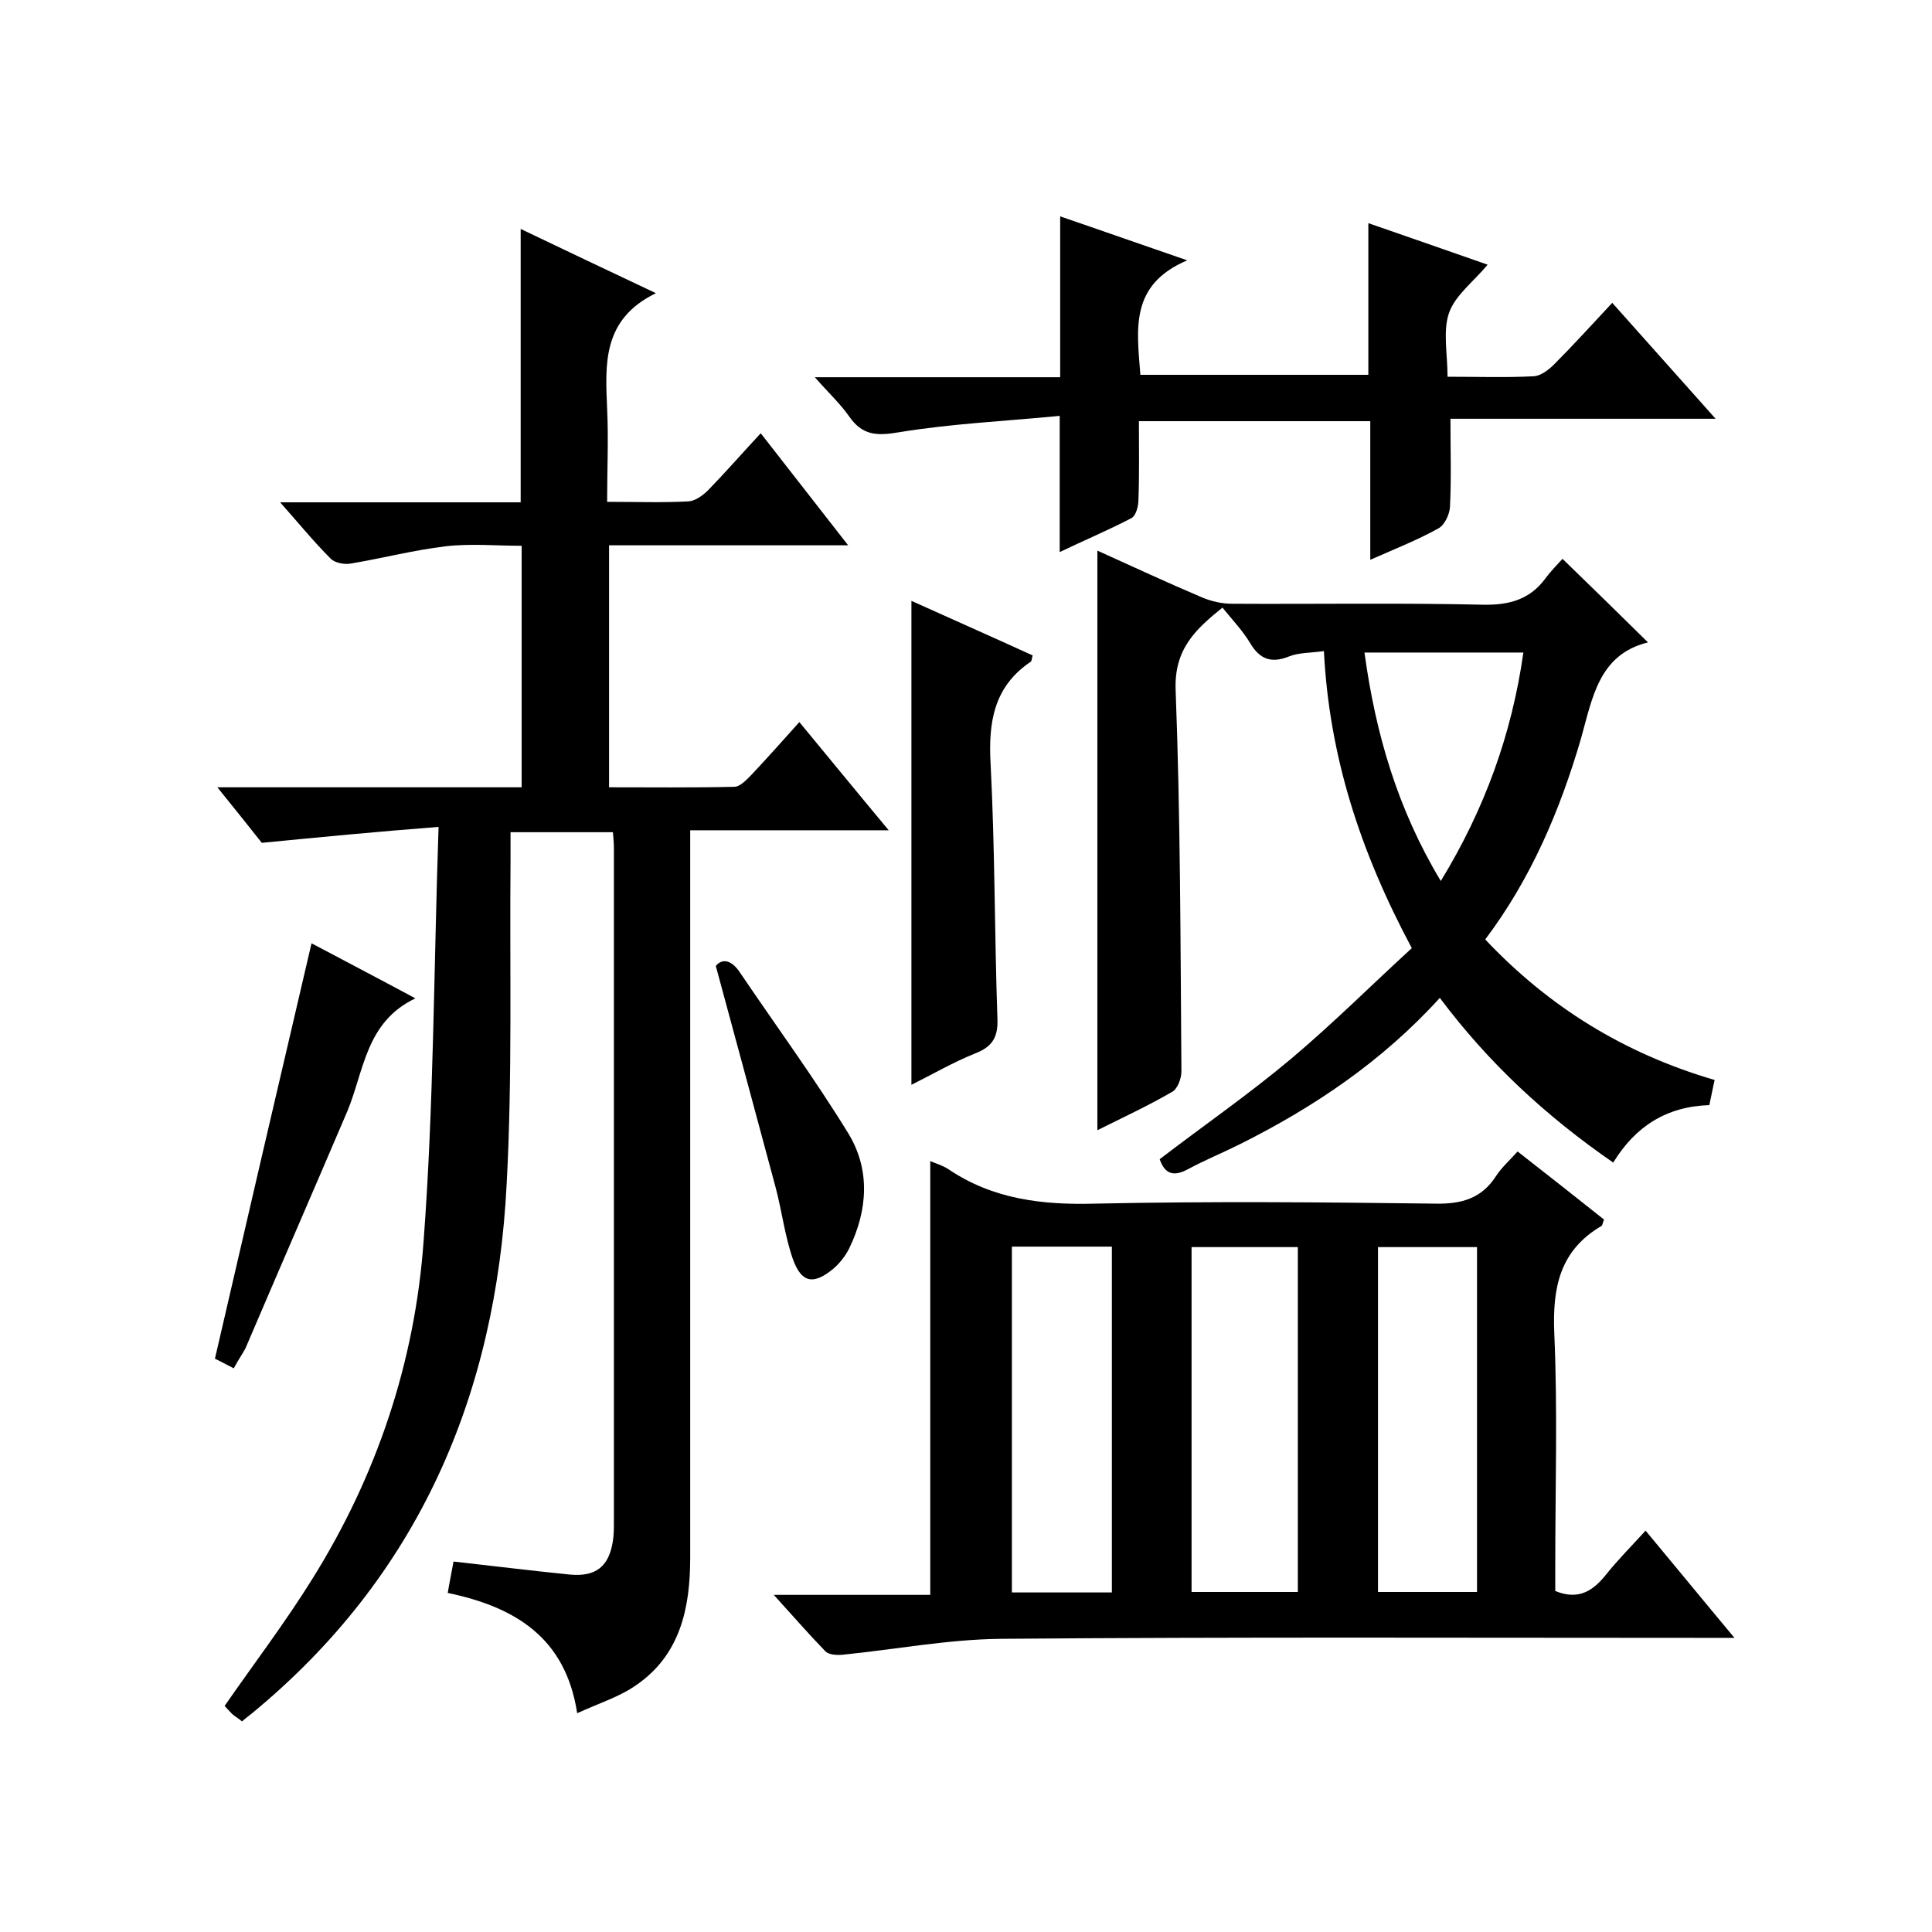
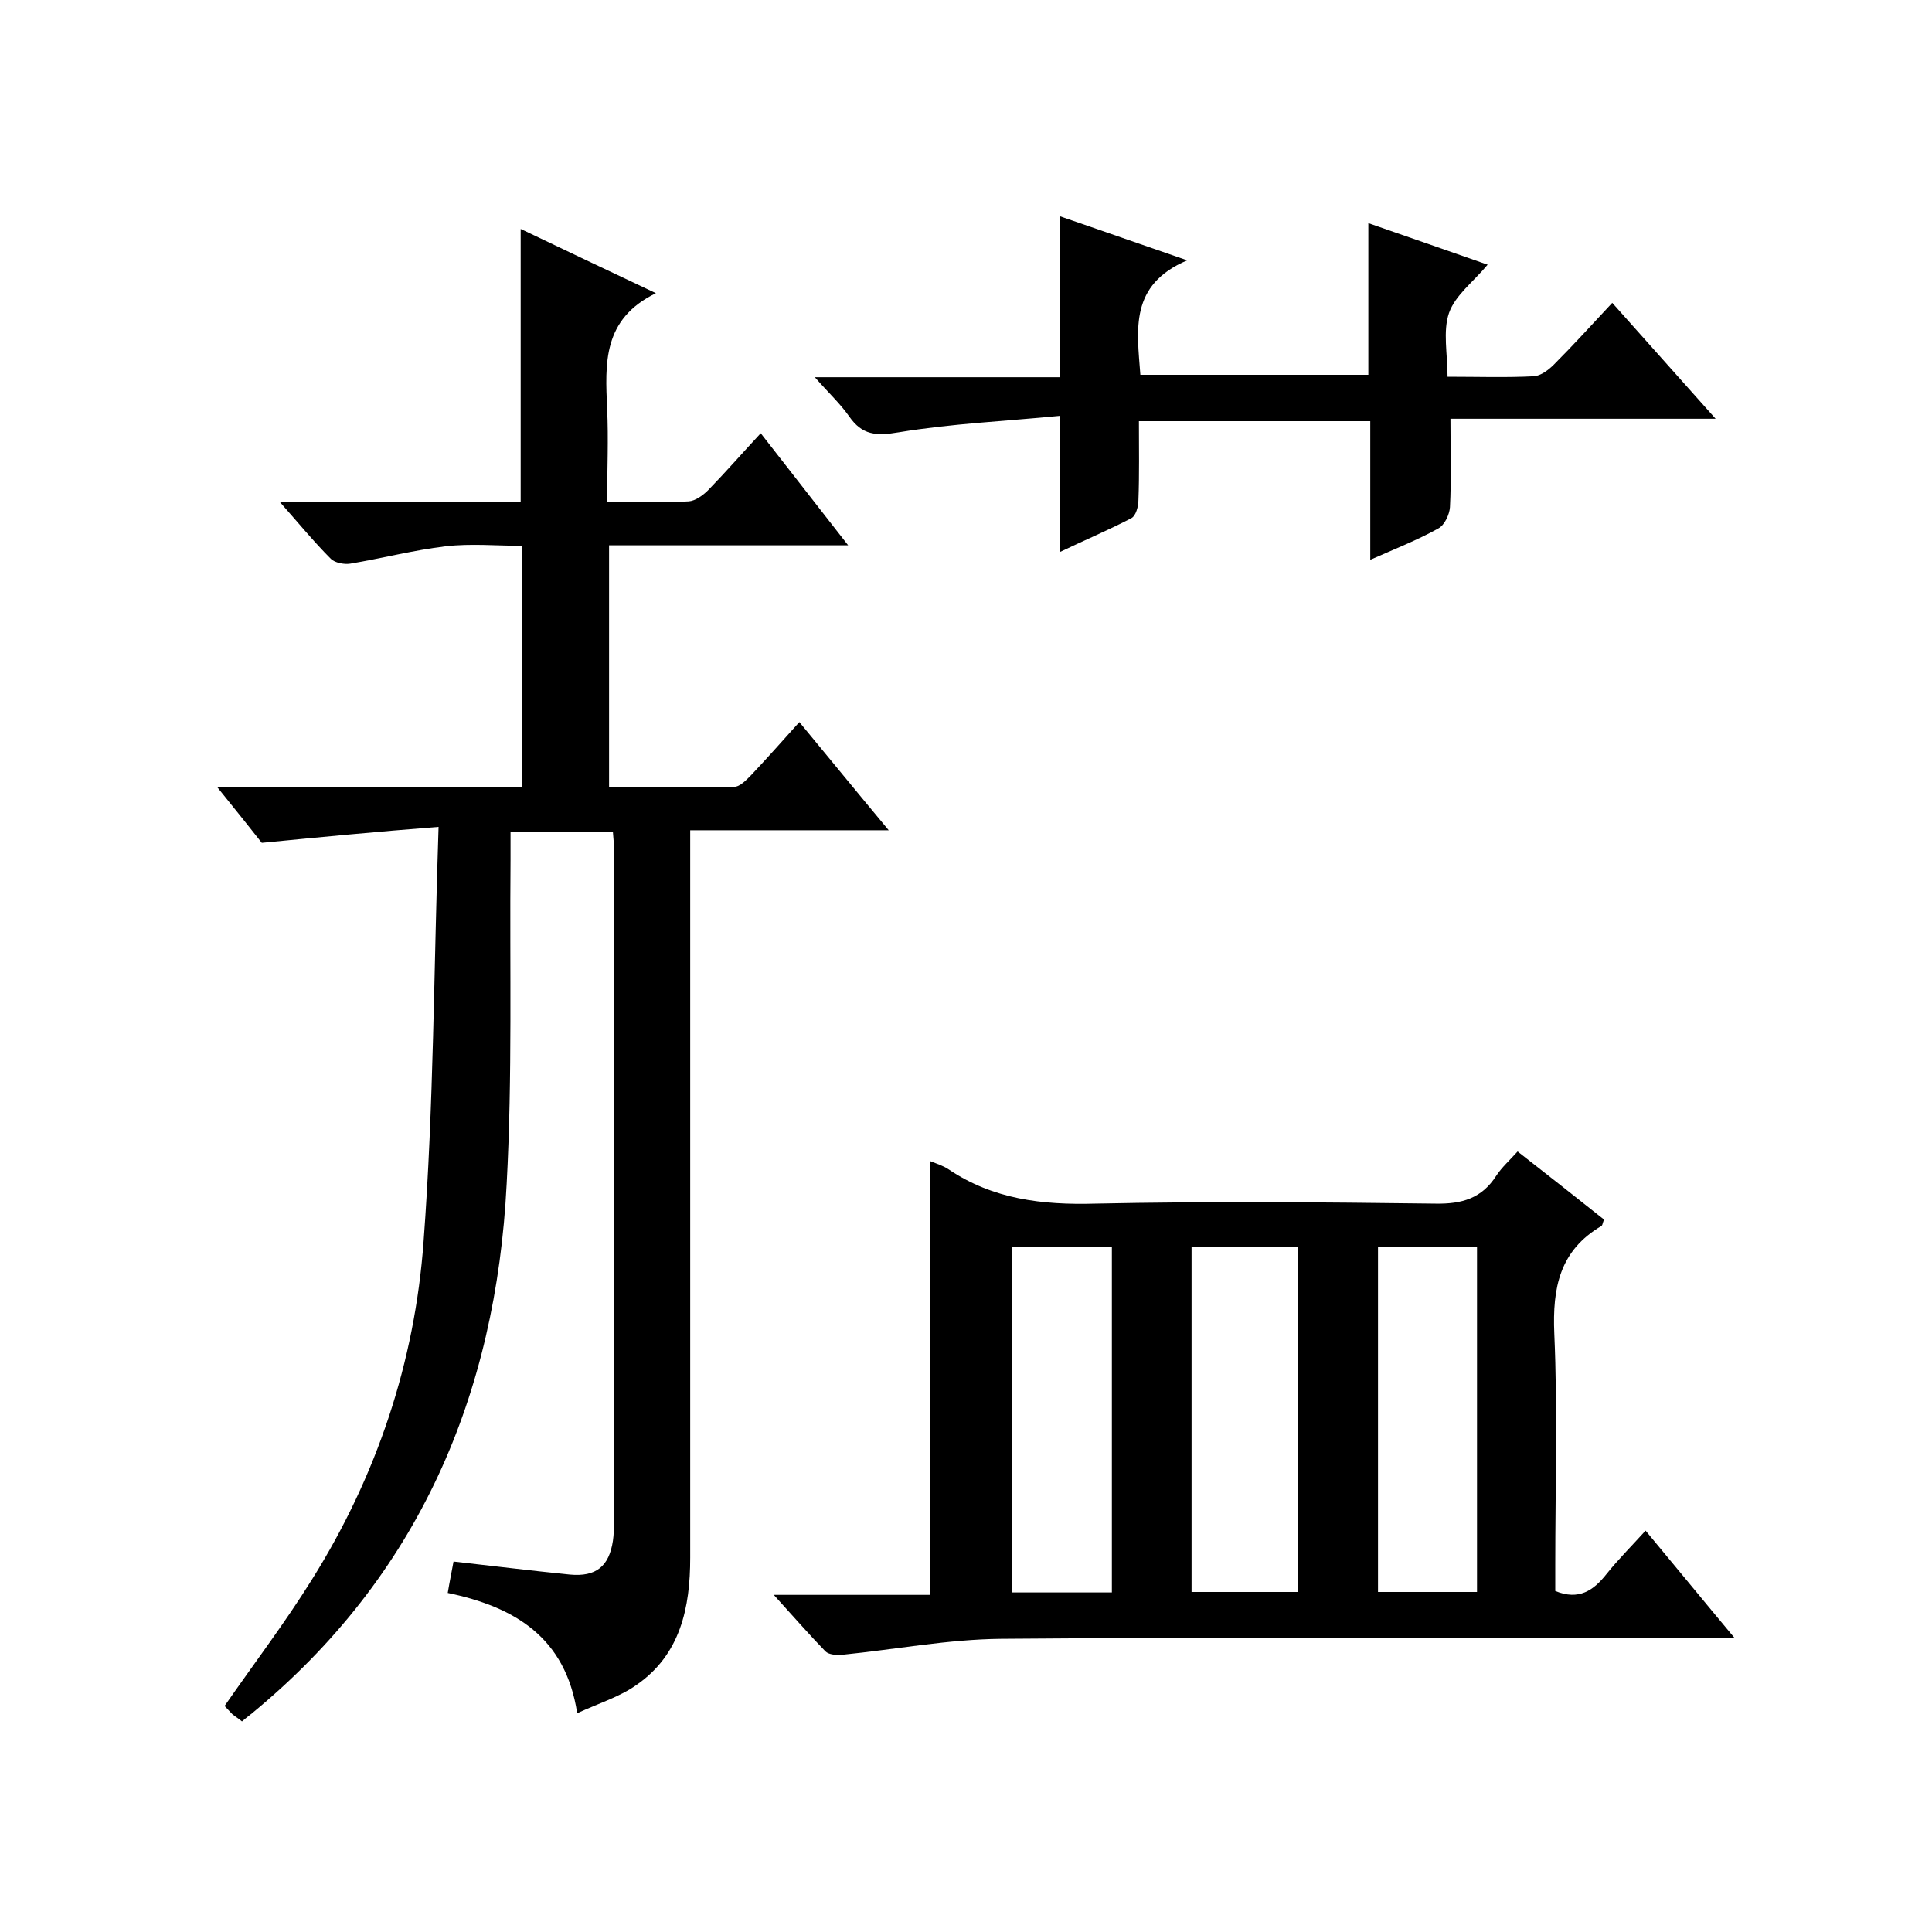
<svg xmlns="http://www.w3.org/2000/svg" enable-background="new 0 0 400 400" viewBox="0 0 400 400">
  <path d="m54.2 174.5c-2.2-2.8-5.4-6.8-9.2-11.5h63c0-16.8 0-33 0-50-5.2 0-10.5-.5-15.7.1-6.7.8-13.2 2.5-19.8 3.6-1.3.2-3.2-.2-4-1-3.5-3.5-6.6-7.3-10.5-11.7h49.8c0-19 0-37.6 0-56.6 8.8 4.2 17.8 8.5 28 13.3-11.1 5.4-10.5 14.6-10.1 23.9.3 6.3 0 12.6 0 19.3 6 0 11.5.2 16.9-.1 1.4-.1 3-1.3 4-2.3 3.6-3.7 7-7.6 10.9-11.8 6 7.7 11.7 15 18.1 23.2-17 0-33.1 0-49.5 0v50.1c8.7 0 17.3.1 25.9-.1 1.2 0 2.5-1.4 3.5-2.4 3.3-3.5 6.5-7.1 10-11 6.2 7.5 12 14.6 18.5 22.4-14.1 0-27.2 0-41.1 0v6.1 144.5c0 10.3-2 20.1-11.2 26.4-3.4 2.4-7.6 3.7-12.2 5.8-2.4-15.7-12.9-22-26.8-24.9.4-2.4.8-4.3 1.2-6.5 8.1.9 16.1 1.9 24.1 2.7 5.4.5 8.1-1.7 8.9-7 .2-1.3.2-2.7.2-4 0-46.5 0-93 0-139.5 0-1-.1-1.9-.2-3.2-6.9 0-13.7 0-21.2 0v5.8c-.2 22.3.4 44.7-.8 67-2.2 43.7-18.2 81.2-52.7 109.6-.6.5-1.3 1-2.1 1.7-.7-.6-1.4-1-2-1.5-.6-.6-1.1-1.2-1.6-1.7 6.1-8.8 12.5-17.2 18.1-26.2 13.4-21.4 21.3-45 23.1-70 2.1-28 2.1-56.2 3.1-85.8-12.9 1-24.3 2.1-36.6 3.3z" />
  <path d="m314.2 238.4c6.3 4.9 12.1 9.5 17.9 14.1-.3.7-.3 1.1-.5 1.3-8.7 5.1-10.2 12.8-9.8 22.3.7 16 .2 32 .2 48v5.3c4.9 2 7.9-.1 10.6-3.5 2.4-3 5.1-5.7 8.1-9 6 7.2 11.8 14.3 18.4 22.2-2.9 0-4.7 0-6.4 0-48.5 0-97-.2-145.4.2-11 .1-21.9 2.2-32.9 3.3-1.2.1-2.8 0-3.5-.7-3.4-3.5-6.6-7.2-10.7-11.7h32.4c0-30.2 0-59.9 0-89.8 1.2.5 2.6.9 3.8 1.7 9.2 6.2 19.4 7.4 30.3 7.1 23.5-.5 47-.3 70.5 0 5.5.1 9.6-1.1 12.6-5.8 1.2-1.8 2.7-3.1 4.4-5zm-67.5 19.8v71.4h22c0-24 0-47.6 0-71.4-7.4 0-14.5 0-22 0zm-37.2-.1v71.6h20.7c0-24 0-47.7 0-71.6-7 0-13.6 0-20.7 0zm75.8.1v71.4h20.5c0-24 0-47.6 0-71.4-6.9 0-13.5 0-20.5 0z" />
-   <path d="m307.5 194.5c13.1 13.9 28.7 23.6 47.5 29.1-.4 1.7-.7 3.4-1.1 5.2-8.9.3-15.3 4.4-19.9 11.9-13.9-9.6-25.8-20.6-35.9-34.1-11.9 13.1-26 22.6-41.4 30.3-3.6 1.8-7.3 3.3-10.8 5.2-2.8 1.5-4.7 1.1-5.8-2.1 9-6.9 18.4-13.4 27.1-20.7 8.8-7.4 16.9-15.5 25.1-23-10.8-20.2-17.1-39.9-18.2-61.5-2.8.4-5.2.3-7.2 1.1-3.7 1.5-6.1.6-8.1-2.8-1.5-2.5-3.6-4.7-5.7-7.3-5.6 4.5-10 8.6-9.7 17 1 26.3 1 52.6 1.2 79 0 1.5-.8 3.7-2 4.3-5 2.9-10.2 5.3-15.4 7.9 0-40.1 0-79.8 0-120 7.3 3.3 14.4 6.6 21.7 9.7 1.9.8 4.1 1.3 6.2 1.3 17.3.1 34.7-.2 52 .2 5.4.1 9.7-1.1 12.9-5.5 1.2-1.6 2.6-3 3.5-4 6 5.8 11.6 11.3 17.7 17.3-10.2 2.5-11.5 11.5-13.9 20-4.3 14.7-10.3 28.9-19.8 41.5zm-25-59.4c2.3 16.9 6.9 32.5 15.8 47.3 9.1-14.9 14.7-30.4 17.1-47.3-11.1 0-21.7 0-32.9 0z" />
  <path d="m235.8 87.2c0 5.7.1 11-.1 16.3 0 1.3-.5 3.3-1.5 3.8-4.8 2.5-9.8 4.6-14.8 7 0-9.3 0-18.1 0-28.2-11.2 1.1-22.4 1.6-33.3 3.4-4.7.8-7.6.6-10.3-3.3-1.9-2.7-4.3-4.9-7.1-8.1h50.8c0-11.2 0-21.9 0-33.3 8.2 2.8 16.4 5.7 26.3 9.1-12 5.1-10.4 14.3-9.7 23.7h47.2c0-10.3 0-20.6 0-31.4 8.1 2.8 16.4 5.7 24.7 8.6-3 3.6-6.7 6.3-8 10-1.3 3.8-.3 8.5-.3 13.2 6.3 0 12.1.2 17.9-.1 1.4-.1 3-1.3 4.1-2.4 4-4 7.8-8.2 12.1-12.8 7.3 8.2 14 15.7 21.4 24-18.8 0-36.8 0-54.9 0 0 6.5.2 12.4-.1 18.3-.1 1.5-1.1 3.7-2.4 4.4-4.3 2.4-8.9 4.2-14.1 6.5 0-9.9 0-19.1 0-28.7-16 0-31.6 0-47.9 0z" />
-   <path d="m188.7 124.4c8.4 3.8 16.8 7.5 25.1 11.3-.2.7-.2 1.2-.4 1.3-7.7 5.2-8.8 12.6-8.3 21.3.9 17.5.8 35 1.4 52.4.2 4-1 6-4.6 7.4-4.5 1.8-8.8 4.3-13.2 6.5 0-33.5 0-66.6 0-100.2z" />
-   <path d="m48.4 283.3c-1.7-.9-3.3-1.7-3.9-2 6.7-29 13.3-57.4 20-86 6.4 3.4 13.5 7.1 21.5 11.4-10.3 4.9-10.6 15-14.1 23.4-7 16.4-14.1 32.7-21.1 49.1-.6 1.1-1.5 2.4-2.4 4.1z" />
-   <path d="m148.2 200c1-1.3 2.9-1.7 4.9 1.2 7.5 11.1 15.5 22 22.5 33.4 4.6 7.5 4.1 15.9.2 23.9-.8 1.6-2 3.1-3.3 4.2-4 3.3-6.5 3-8.3-1.9-1.7-4.8-2.3-10-3.6-14.9-4-14.9-8-29.7-12.4-45.9z" />
</svg>